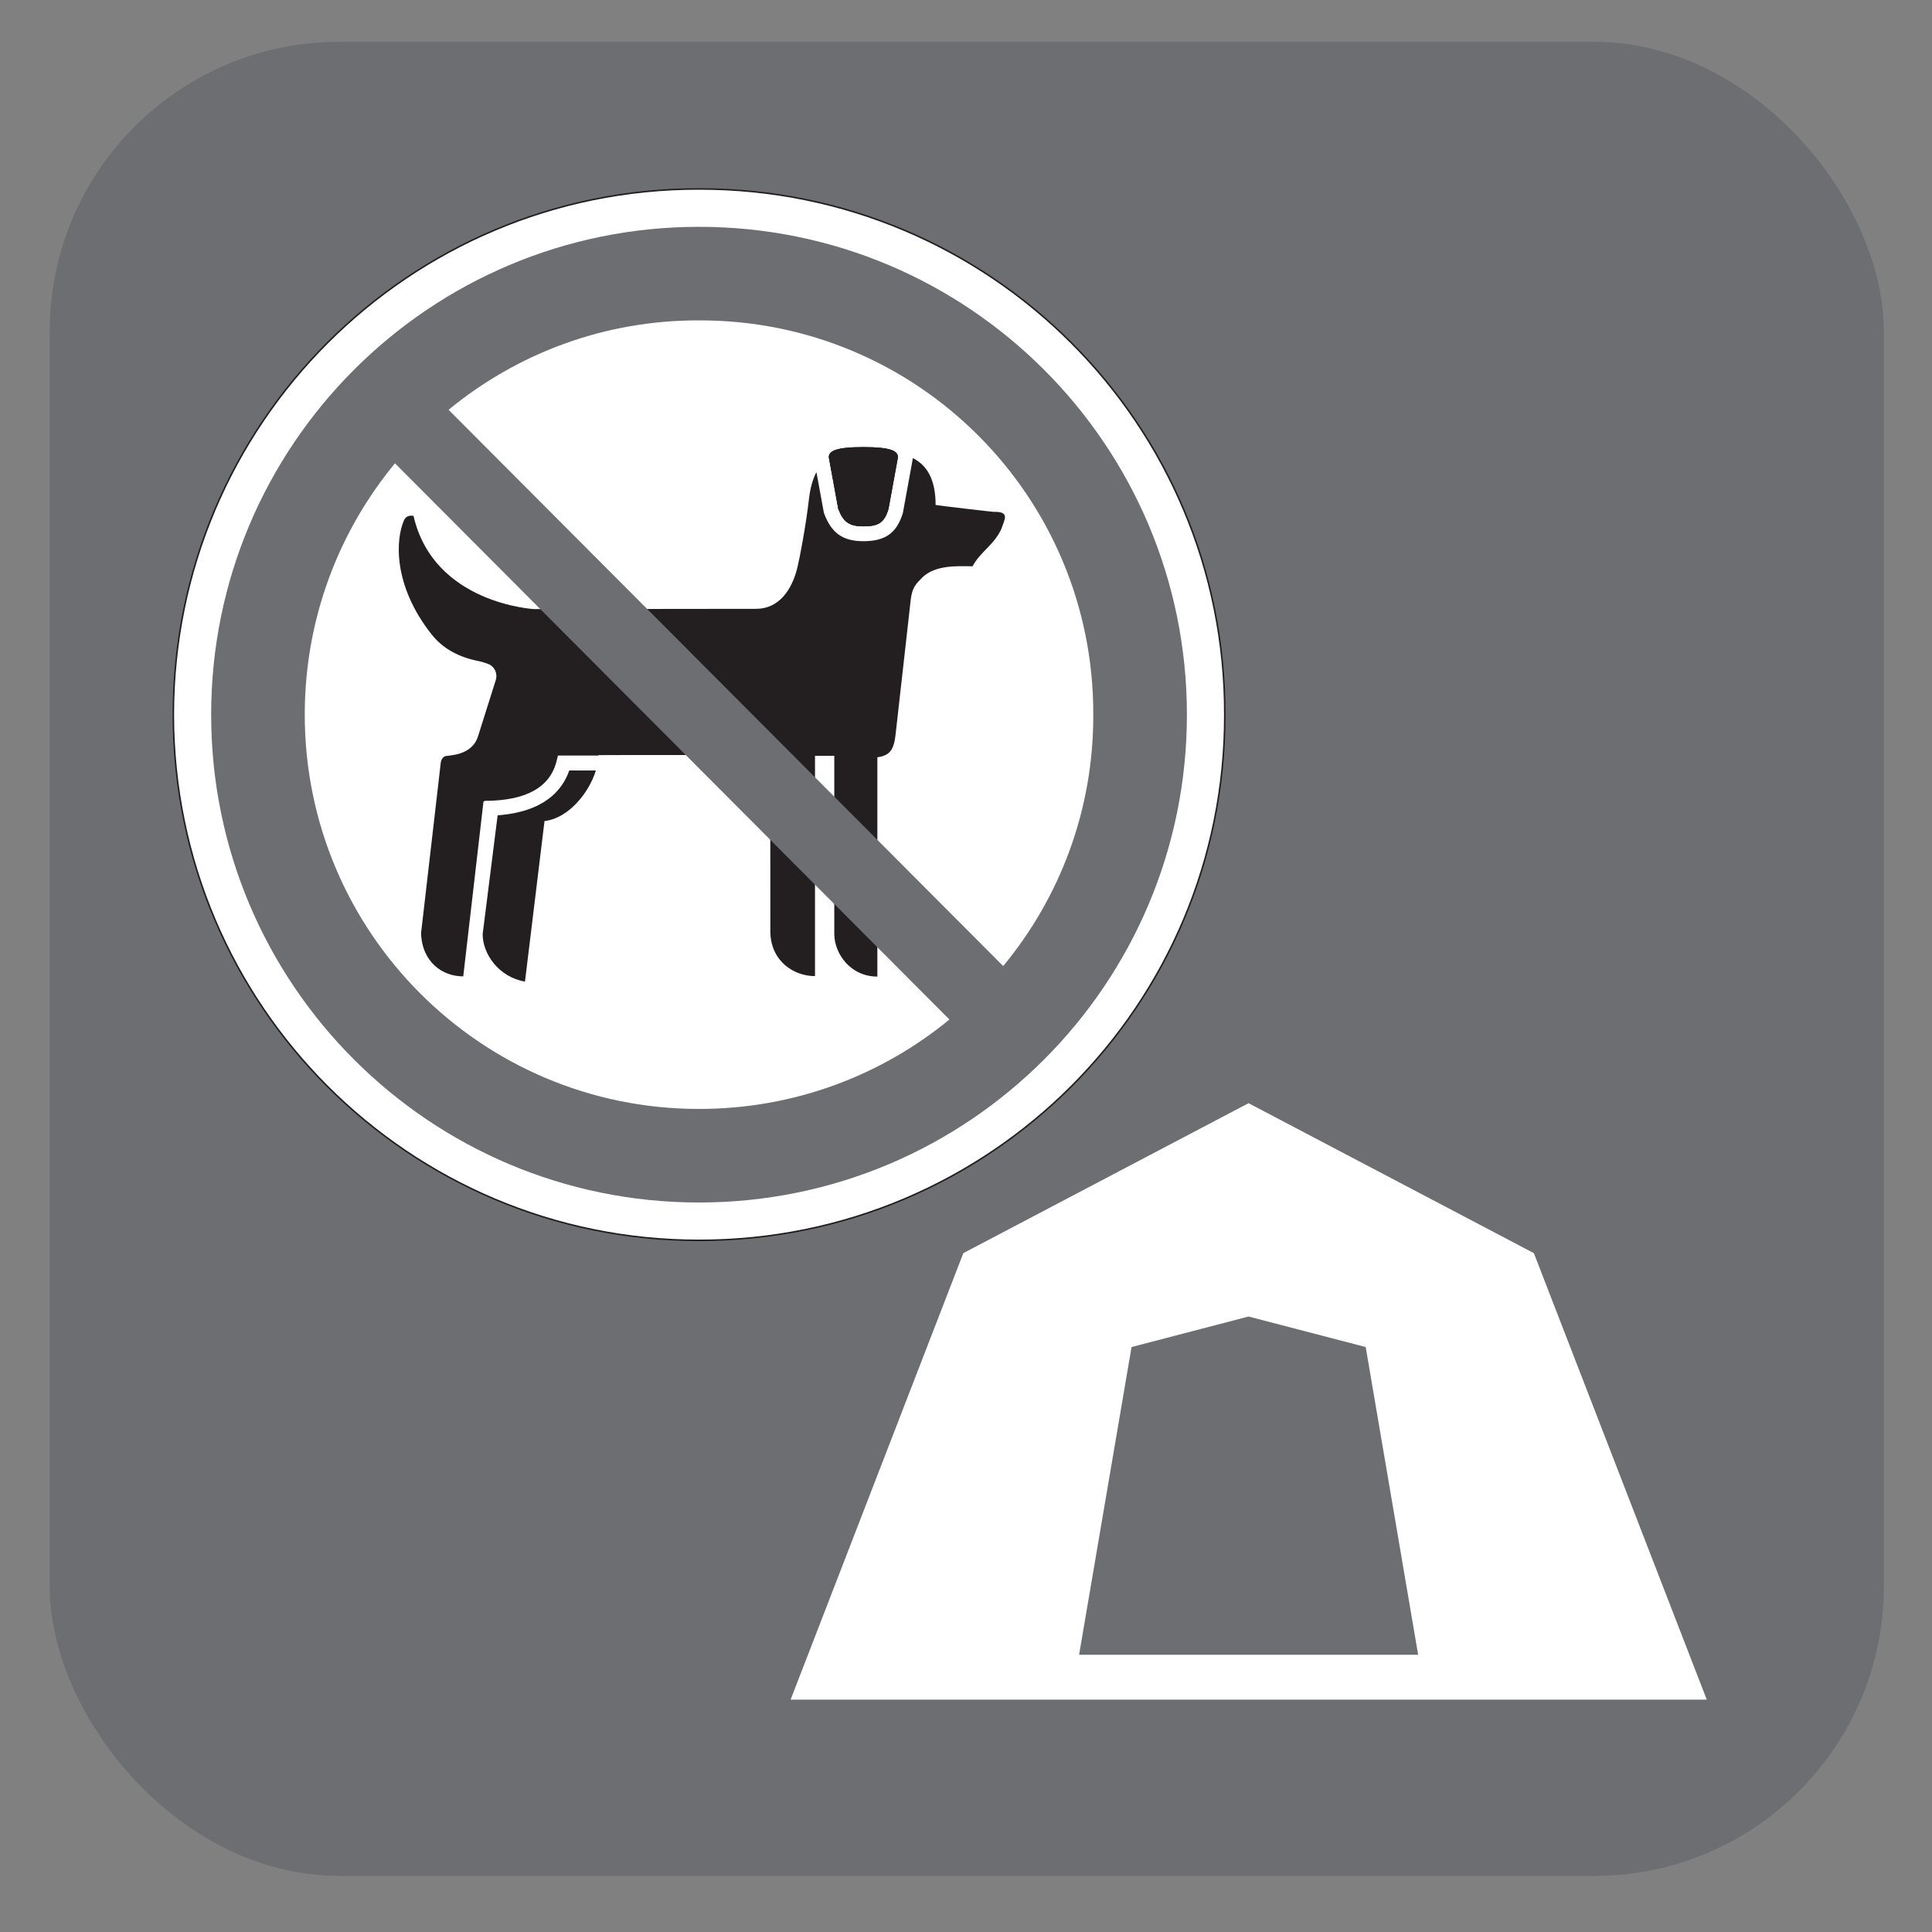
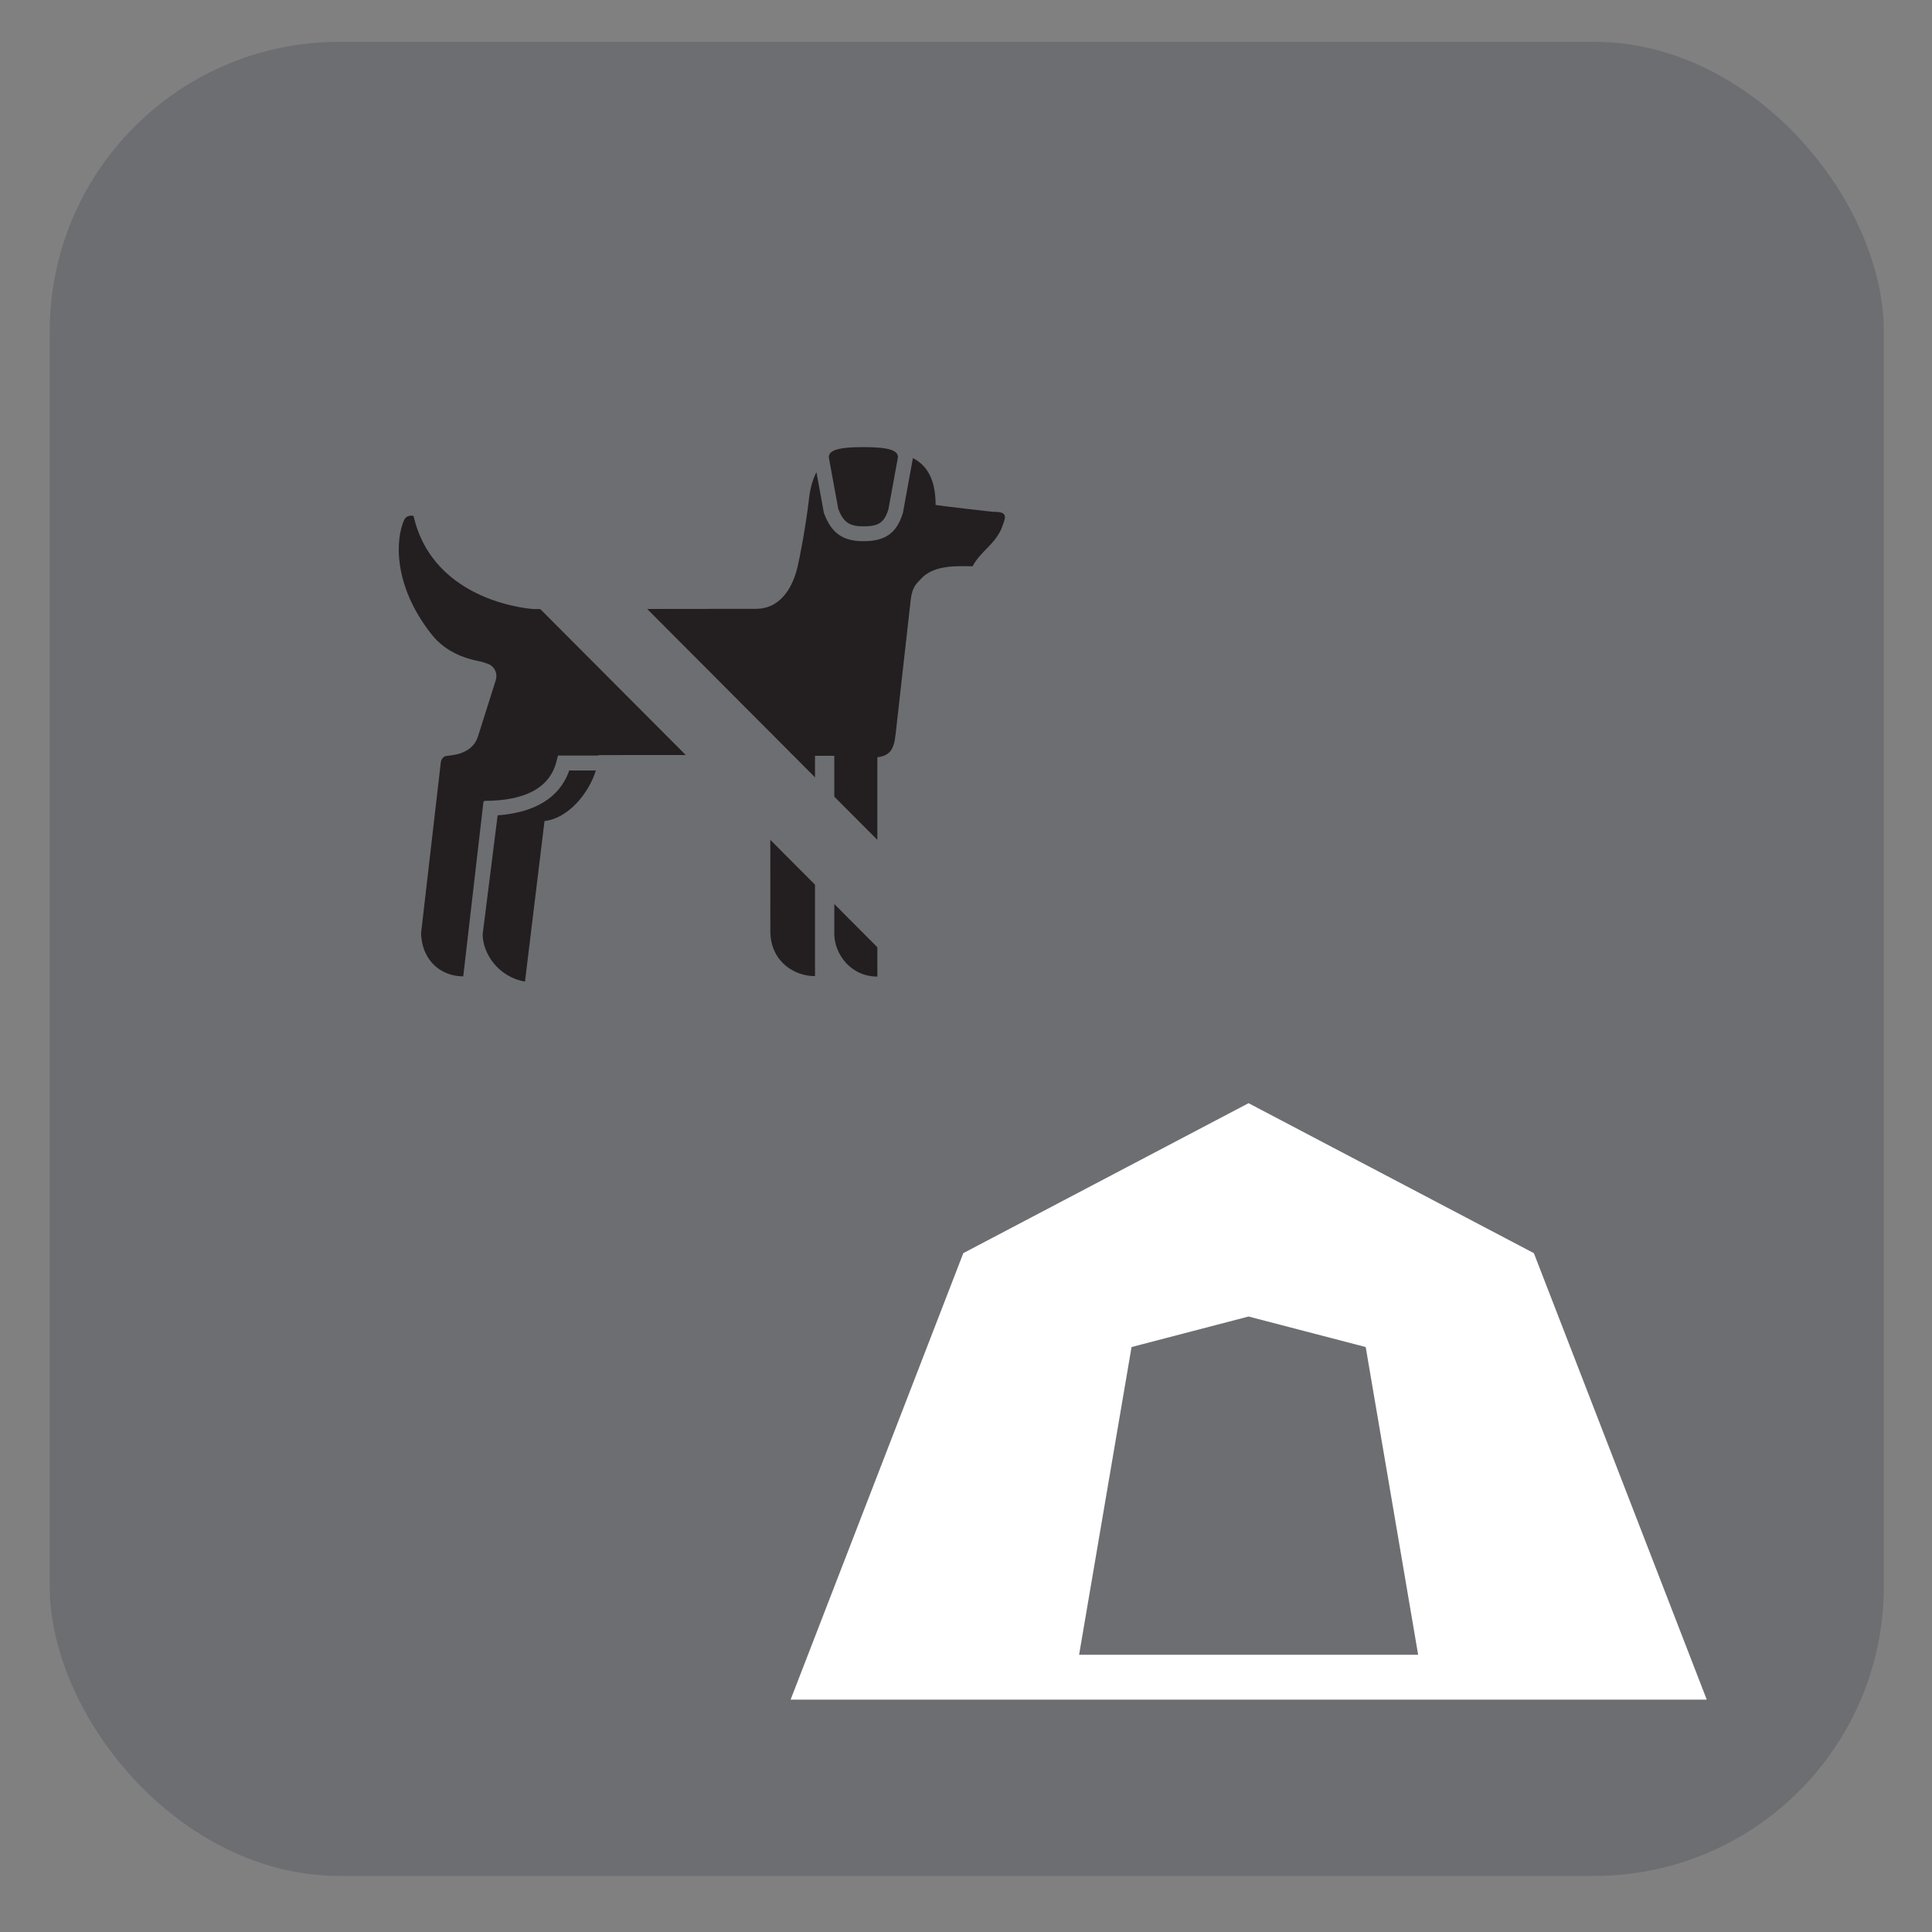
<svg xmlns="http://www.w3.org/2000/svg" viewBox="0 0 628.12 628.12">
  <rect x="0" y="0" width="628.12" height="628.12" fill="#808080" stroke="none" />
  <g id="grey">
    <rect x="16.17" y="13.6" width="596.29" height="596.29" rx="94.13" ry="94.13" style="fill: #6d6e71;" />
  </g>
  <g id="dog_free_camping" data-name="dog free camping">
    <g>
      <rect x="71.89" y="77.95" width="310.77" height="310.76" style="fill: none;" />
      <g>
-         <path d="M56.35,232.34c.07-94.45,76.63-171.01,170.91-170.91,94.6-.1,171.14,76.46,170.93,170.91,.21,94.42-76.33,170.98-170.93,170.92-94.27,.05-170.83-76.5-170.91-170.92h0Z" style="fill: #fff; stroke: #231f20; stroke-miterlimit: 3.86; stroke-width: .5px;" />
-         <path d="M280.71,171.12c5,0,6.77-1.21,8.14-5.58,.06-.34,2.99-16.33,3.09-16.91-.07-1.96-2.1-3.27-11.23-3.27s-11.18,1.3-11.26,3.27c.11,.59,3,16.36,3.08,16.84,1.67,4.31,3.61,5.65,8.18,5.65Z" />
        <path d="M280.71,145.36c-9.16,0-11.18,1.3-11.26,3.27,.11,.59,3,16.36,3.08,16.84,1.67,4.31,3.61,5.65,8.18,5.65,5,0,6.77-1.21,8.14-5.58,.06-.34,2.99-16.33,3.09-16.91-.07-1.96-2.1-3.27-11.23-3.27Z" style="fill: #231f20;" />
        <path d="M161.79,265.06l-4.87,38.66c0,6.33,5.14,13.93,13.76,15.41l6.35-52.2c7.75-.86,14.43-9.08,16.7-16.44h-8.66c-2.25,6.51-8.22,13.46-23.27,14.58Z" style="fill: #231f20;" />
        <path d="M323.14,166.42c0,.06-18.75-2.12-18.96-2.26,0-8.33-2.82-12.91-7.39-15.23v.04l-3.24,17.76-.04,.14c-2,6.46-5.71,9.08-12.79,9.08-6.67,0-10.36-2.59-12.76-8.94l-.09-.2-2.44-13.32c-1.31,2.53-2.06,5.57-2.4,8.57-1.06,9.12-3.05,19.44-3.77,22.37-1.83,7.6-6.19,13.51-13.44,13.51l-72.26,.08s-32.58-1.76-39.11-30.28c0,0-2.18-.63-3.08,1.38-2.73,6.02-3.75,21.05,8.93,37.11,5.15,6.52,12.27,8.13,16.32,8.93,0,0,0,0,1.8,.59,1.81,.58,2.96,2.17,2.96,4.07,0,.45-.05,.85-.19,1.27l-5.76,18.23c-2.06,6.72-10.14,6.15-10.86,6.58-.73,.44-1.16,1.12-1.26,1.95-.09,.84-6.42,55.57-6.42,55.57,.36,9.51,7.04,14.01,13.72,14.01l6.58-56.87h.28v-.19c13.44,0,21.34-4.34,23.47-12.9l.46-1.83h13.17s.01-.09,.01-.14c0-.06,55.85,0,55.85,0l.02,57.79c.35,9.49,7.85,14.06,14.52,14.06v-71.63h6.27v57.91c0,6.34,5.2,13.87,14,13.87v-71.3c3.91-.54,5.4-2.22,5.95-7.62l4.9-43.6c.51-4.27,1.82-5.21,3.94-7.4,4.08-3.72,10.38-3.6,16.15-3.46,2.61-4.86,6.96-6.87,9.37-12.16,1.2-3.37,2.68-5.63-2.41-5.55Z" style="fill: #231f20;" />
      </g>
    </g>
    <path d="M498.67,407.41l-92.75-48.75-92.73,48.75-56.15,145.16h297.85l-56.21-145.16Zm-147.84,130.57l17.05-100.04,38.04-9.92,38.09,9.92,17.05,100.04h-110.22Z" style="fill: #fff;" />
  </g>
  <g id="ban_symbol_grey" data-name="ban symbol grey">
    <path d="M227.26,73.74c-87.58,0-158.61,71.01-158.61,158.6s71.02,158.61,158.61,158.61,158.62-71.02,158.62-158.61S314.86,73.74,227.26,73.74Zm0,286.79c-70.75,.04-128.19-57.4-128.18-128.19,0-31.06,11.01-59.53,29.33-81.71l180.26,180.83c-22.13,18.17-50.49,29.09-81.42,29.07Zm98.89-46.45L145.84,133.23c22.15-18.23,50.52-29.15,81.42-29.07,70.97-.18,128.39,57.26,128.18,128.18,.1,31.06-10.91,59.54-29.29,81.74Z" style="fill: #6d6e71;" />
  </g>
</svg>